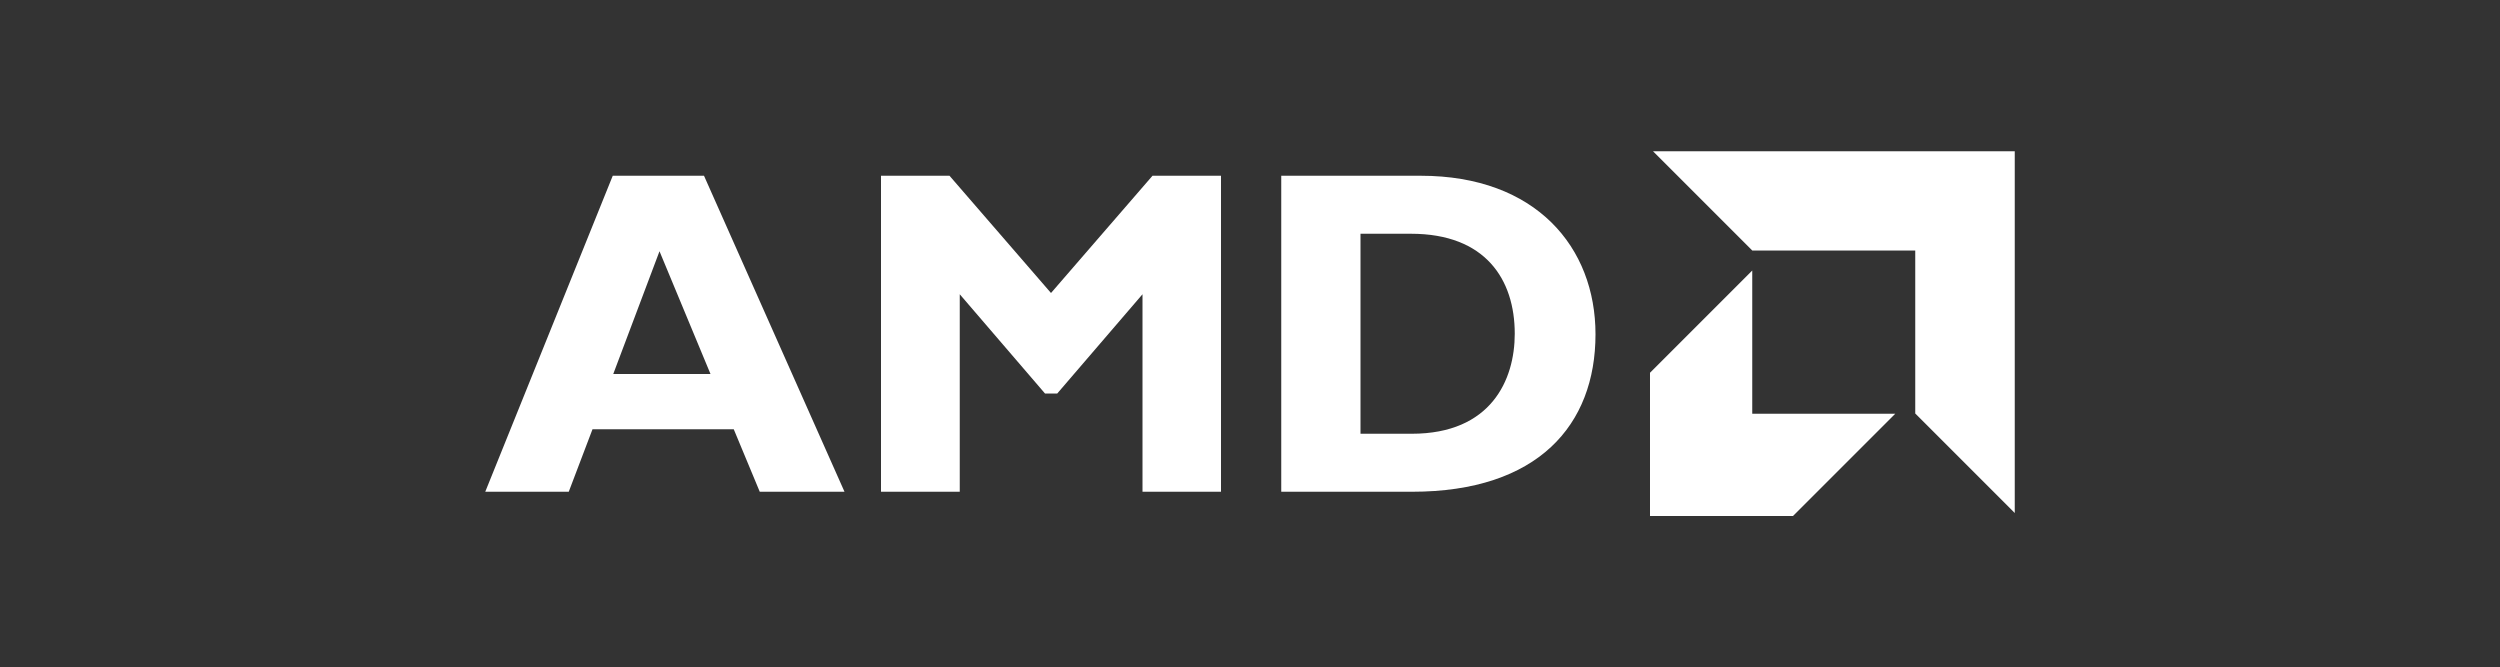
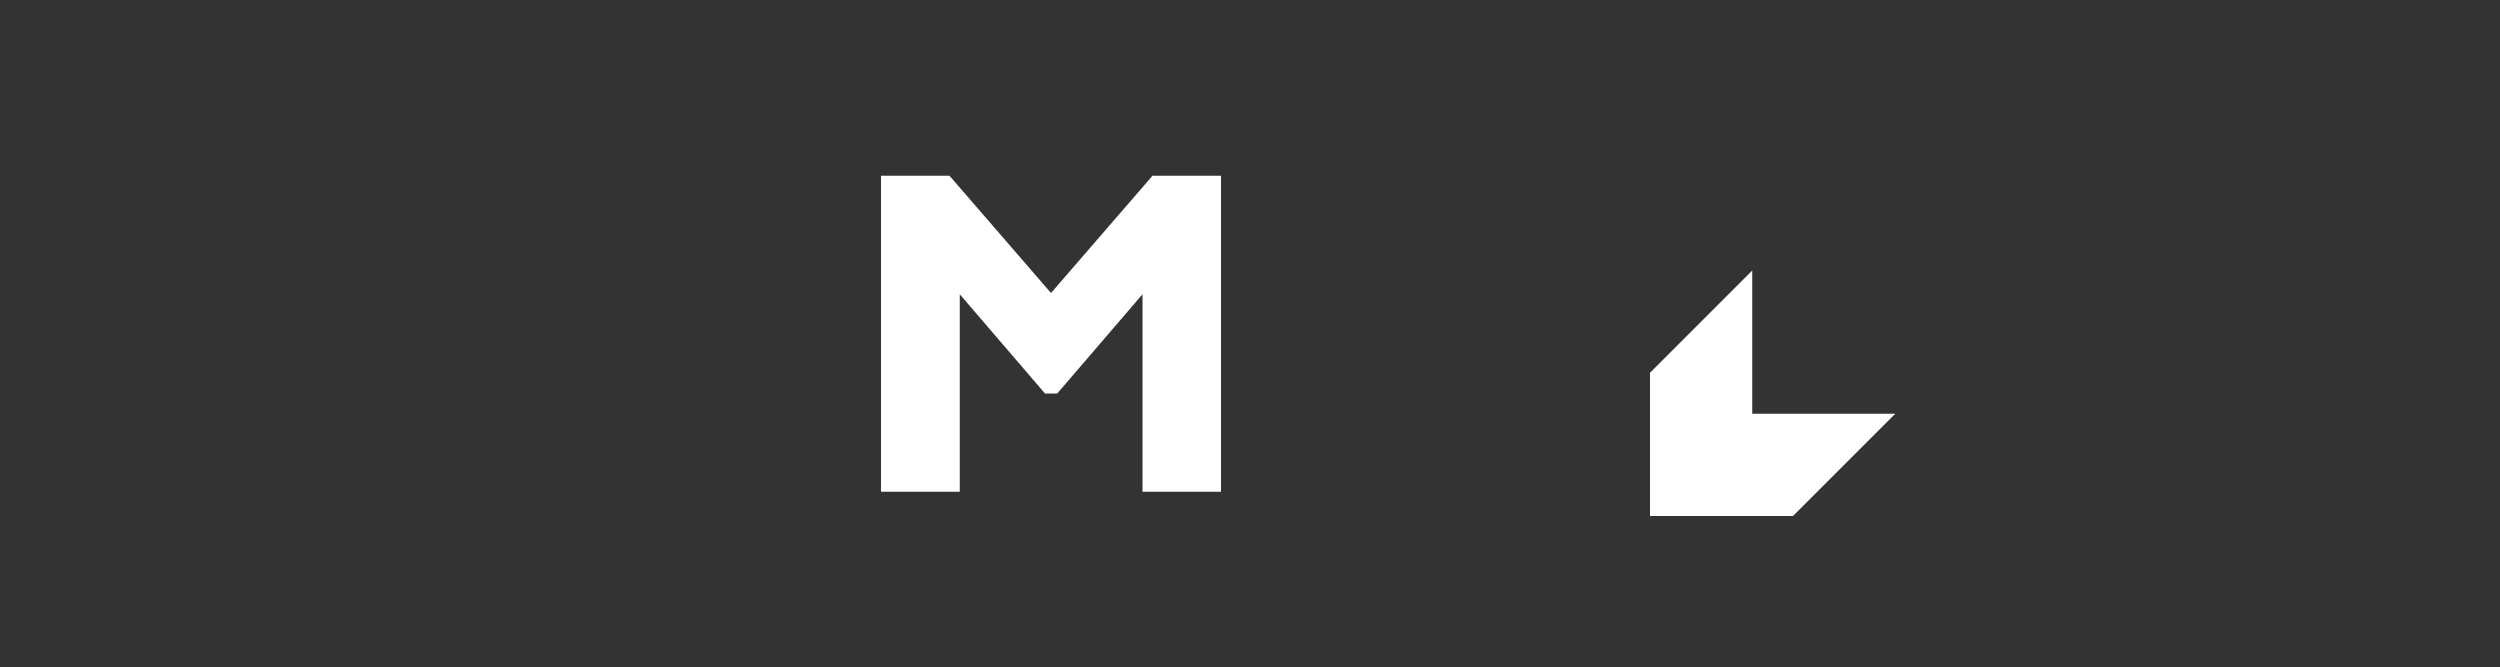
<svg xmlns="http://www.w3.org/2000/svg" version="1.1" id="Layer_1" x="0px" y="0px" viewBox="0 0 100 26.69" style="enable-background:new 0 0 100 26.69;" xml:space="preserve">
  <rect x="0" y="0" width="100" height="26.69" fill="#333333" stroke="none" />
  <style type="text/css">
	.st0{fill:#FFFFFF;}
</style>
  <g>
    <g>
-       <path class="st0" d="M33.78,19.67h-3.39l-1.04-2.5H23.7l-0.95,2.5h-3.34l5.1-12.64h3.65L33.78,19.67z M26.38,10.05l-1.85,4.91    h3.89L26.38,10.05z" />
      <path class="st0" d="M46.1,7.03h2.74v12.64H45.7v-7.9l-3.41,3.97H41.8l-3.41-3.97v7.9h-3.15V7.03h2.74l4.06,4.69L46.1,7.03z" />
-       <path class="st0" d="M56.83,7.03c4.62,0,6.99,2.87,6.99,6.34c0,3.63-2.3,6.3-7.34,6.3h-5.23V7.03H56.83z M54.41,17.35h2.06    c3.17,0,4.12-2.15,4.12-4c0-2.17-1.17-4-4.15-4h-2.02V17.35z" />
    </g>
    <g>
-       <polygon class="st0" points="76.61,10.02 70.09,10.02 66.12,6.05 80.59,6.05 80.59,20.52 76.61,16.54   " />
      <polygon class="st0" points="70.09,16.55 70.09,10.82 66,14.91 66,20.64 71.72,20.64 75.81,16.55   " />
    </g>
  </g>
</svg>